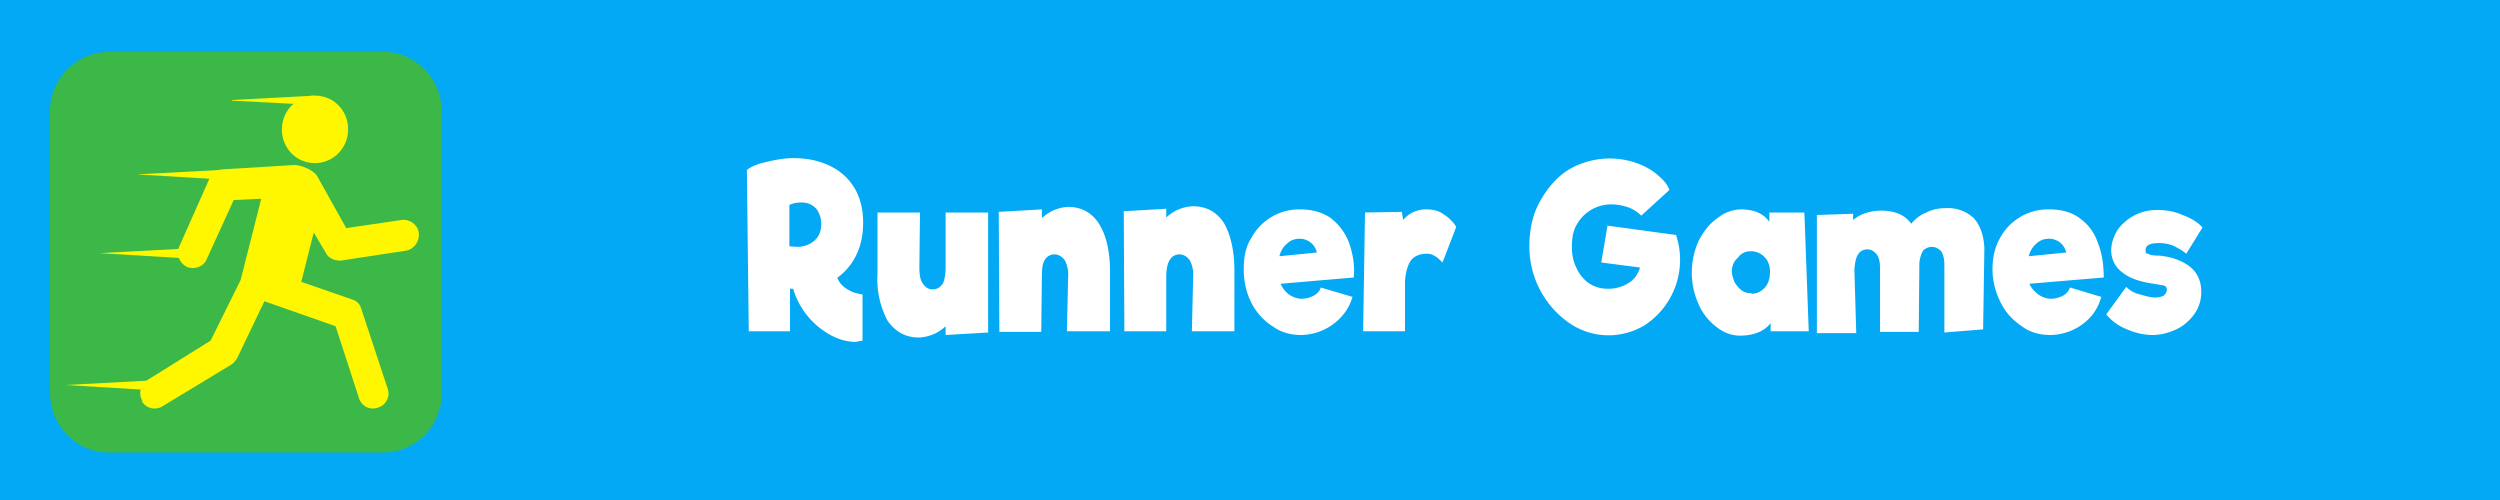
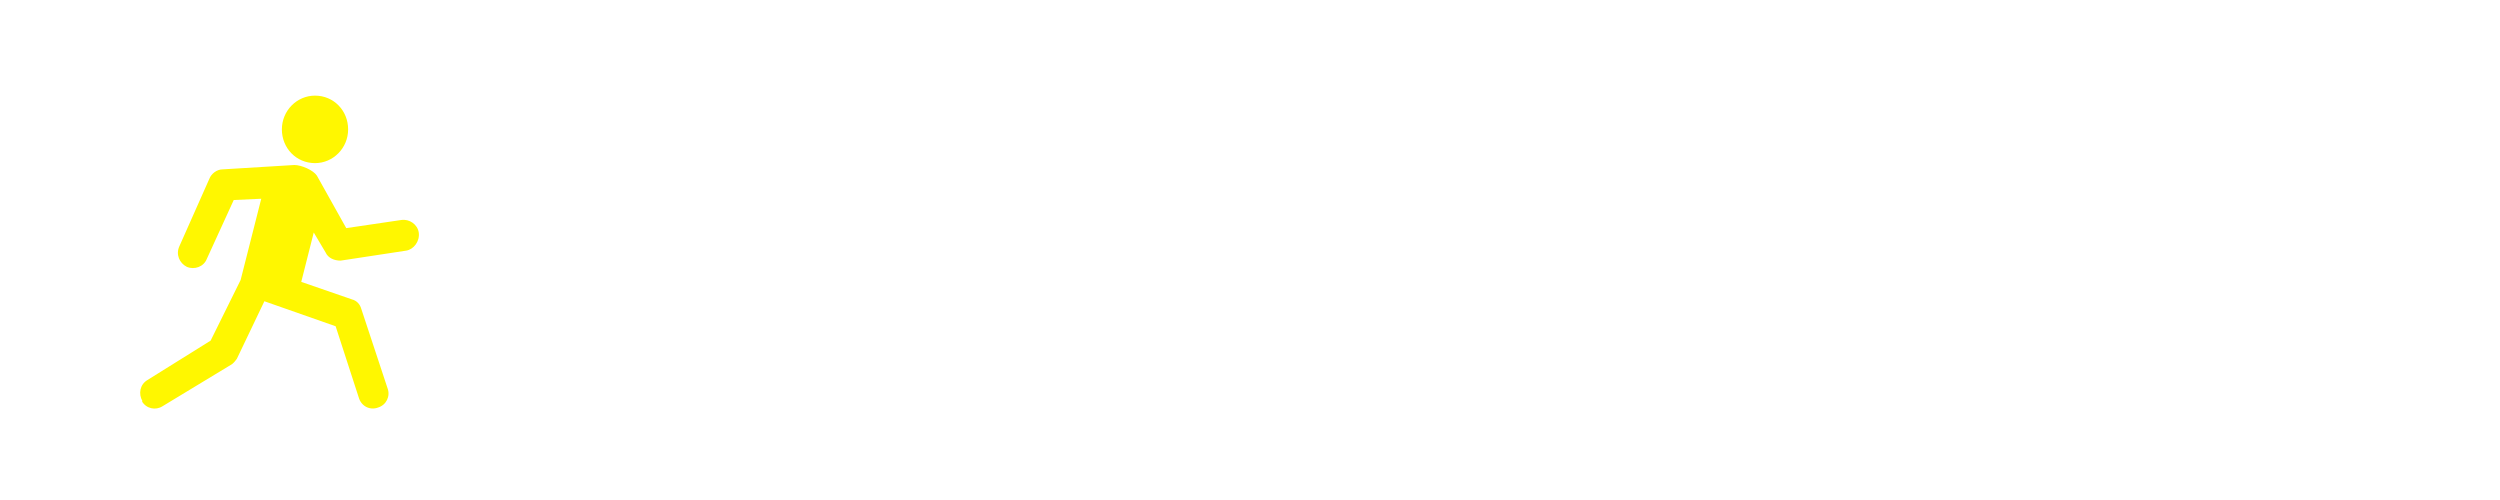
<svg xmlns="http://www.w3.org/2000/svg" width="400" height="80" viewBox="0 0 400 80" fill-rule="evenodd" clip-rule="evenodd" stroke-linejoin="round" stroke-miterlimit="2">
-   <path fill="#03a9f4" d="M0 0h400v80H0z" />
-   <path d="M70.7 18c0-5.4-4.2-9.7-9.4-9.7H17.4A9.5 9.5 0 008 18v44.8c0 5.3 4.2 9.6 9.4 9.6h44c5.1 0 9.3-4.3 9.3-9.6V18z" fill="#3cb849" />
  <path d="M50.4 15.3c3 0 5.3 2.4 5.3 5.4 0 3-2.4 5.4-5.3 5.4-3 0-5.3-2.4-5.3-5.4 0-3 2.4-5.4 5.3-5.4zM22.8 64.2c-.7-1.2-.4-2.7.8-3.4l10.1-6.3 4.8-9.7 3.3-13-4.4.2-4.3 9.4c-.5 1.3-2 1.8-3.2 1.3-1.2-.6-1.8-2-1.2-3.3l4.8-10.8c.3-.8 1.2-1.5 2.1-1.5l11.5-.7c1.1 0 3 .8 3.6 1.7l4.7 8.4 8.8-1.3c1.3-.2 2.6.7 2.8 2 .2 1.4-.8 2.7-2 2.9l-10.5 1.6c-1 0-2-.4-2.4-1.3l-1.9-3.2-2 7.9 8.1 2.8c.8.2 1.3.8 1.5 1.5L62 62.1c.5 1.3-.2 2.7-1.5 3.1-1.3.5-2.7-.2-3.1-1.6l-3.7-11.4-11.4-4-4.4 9.2c-.3.4-.6.8-1 1L26 65c-1.1.7-2.6.4-3.3-.8z" fill="#fff700" fill-rule="nonzero" />
-   <path d="M37.1 16l13.2-.7v1.5l-13.2-.7zM21.9 27.9l13.2-.7v1.5l-13.2-.8zM10.5 61.6l13.2-.7v1.5l-13.2-.8zM15.9 40.5l13.2-.7v1.5l-13.2-.8z" fill="#fff700" />
  <g>
-     <path d="M134 44.5c.3.8.9 1.4 1.6 1.8.8.5 1.6.7 2.4.8v7.4l-1.1.2c-1.4 0-2.8-.4-4.2-1.2a12.5 12.5 0 01-5.8-7.3h-.5V53h-6.6l-.3-25.8c.6-.5 1.7-1 3.2-1.3 1.6-.4 3-.6 4.2-.6 2.5 0 4.5.5 6.2 1.4a9 9 0 013.8 3.7c.8 1.5 1.2 3.2 1.2 5.2 0 1.8-.3 3.5-1 5a9.7 9.7 0 01-3.2 3.9zm-7.7-5.1l1.2.1c1 0 2-.3 2.8-1 .8-.7 1.1-1.6 1.1-2.7a4 4 0 00-.8-2.4 3 3 0 00-2.3-1c-.8 0-1.4.1-2 .4v6.6zM151.3 53.6v-1.4A6.6 6.6 0 01147 54c-2.2 0-3.8-1-5-2.7a14.2 14.2 0 01-1.6-7.5V34h6.8l-.1 8.7c0 1.1.1 2 .5 2.6.4.6.9 1 1.6 1 .8 0 1.3-.4 1.7-1 .2-.5.4-1.4.4-2.6V34h6.8v19.2l-6.8.4zM170.9 44.4a5 5 0 00-.5-2.7c-.4-.6-1-1-1.7-1s-1.3.4-1.6 1c-.3.5-.4 1.4-.4 2.6l-.1 8.8h-6.7l-.1-19.2 6.9-.4v1.4a6.6 6.6 0 014.2-1.8c2.2 0 3.9 1 5 2.8 1.1 1.8 1.7 4.3 1.7 7.5V53h-6.9l.2-8.6zM190.9 44.4a5 5 0 00-.5-2.7c-.4-.6-1-1-1.7-1s-1.3.4-1.6 1c-.3.5-.5 1.4-.5 2.6V53h-6.7l-.1-19.2 6.8-.4v1.4a6.6 6.6 0 014.3-1.8c2.2 0 3.9 1 5 2.8 1 1.8 1.6 4.3 1.6 7.5V53h-6.8l.2-8.6zM208 33.5c1.8 0 3.4.4 4.8 1.3 1.3 1 2.3 2.2 3 3.9.6 1.7 1 3.6.8 5.7l-11.7 1c.3.7.7 1.2 1.3 1.7.6.4 1.3.7 2 .7.8 0 1.4-.2 2-.5.5-.3 1-.7 1.1-1.3l5.1 1.5a8 8 0 01-1.7 3.1 8.9 8.9 0 01-6.5 3c-1.7 0-3.2-.4-4.6-1.4a9.7 9.7 0 01-3.4-3.8c-.8-1.6-1.2-3.4-1.2-5.3 0-2 .3-3.6 1.2-5a8.7 8.7 0 017.8-4.6zm-.1 4.7c-.8 0-1.5.3-2 .8-.6.5-1 1.2-1.2 2l6-.6a2.8 2.8 0 00-2.8-2.2zM228.2 33.5c1 0 2 .2 2.8.8.8.5 1.5 1.2 2 2l-2.2 5.7c-.5-.5-.9-.9-1.2-1-.4-.3-.8-.4-1.3-.4-1.2 0-2 .4-2.5 1-.6.8-.9 2-1 3.4v8h-6.7l.3-19 5.9-.1.2 1.3a4.7 4.7 0 013.6-1.7zM268.2 37.7a12.5 12.5 0 01-5 14.3 11.1 11.1 0 01-12.1-.3 14.9 14.9 0 01-6.4-12.3c0-2.6.5-5 1.6-7 1.2-2.2 2.7-4 4.6-5.2a13 13 0 0110.7-1.2c1.4.5 2.6 1.1 3.5 1.9 1 .8 1.7 1.6 2 2.5l-4.5 4.1c-.5-.5-1.2-1-2-1.3-.9-.3-1.8-.5-2.7-.5a6.3 6.3 0 00-5.6 3.2c-.6 1-.8 2.2-.8 3.6 0 1.1.2 2.3.7 3.3a6 6 0 002 2.5c.9.6 1.9.9 3 .9a6 6 0 003.5-1c.9-.6 1.4-1.4 1.7-2.4l-6.2-.8 1-5.9 11 1.5zM283.3 53v-1.3c-1 1.3-2.7 2-4.9 2-1.4 0-2.7-.5-3.9-1.5a9 9 0 01-2.8-3.7 12.3 12.3 0 01.1-10c.8-1.5 1.7-2.7 3-3.6a6.2 6.2 0 013.7-1.4c2.2 0 3.7.7 4.6 2V34h5.6l.7 19h-6zm-3.1-6c1 0 1.6-.4 2.2-1 .5-.6.8-1.4.8-2.5 0-1-.3-1.8-.9-2.4a3 3 0 00-2.2-.9c-.8 0-1.5.3-2 1-.7.6-1 1.3-1 2.3 0 .5.2 1 .4 1.6.3.5.7 1 1.1 1.3.5.4 1 .5 1.6.5zM311.4 33.3a6 6 0 014.4 1.6c1 1.1 1.6 2.7 1.7 4.8l-.2 13-6.2.5V42.4c0-1-.2-1.7-.5-2.2-.4-.4-.9-.7-1.5-.7-.5 0-1 .2-1.4.6-.3.5-.5 1.1-.6 1.9l-.1 11.1h-6.2V42.8c0-1-.2-1.7-.6-2.2-.4-.4-.8-.7-1.4-.7-.7 0-1.2.3-1.5.8-.4.6-.5 1.4-.6 2.4l.3 10.2h-6.3V34.4l5.8-.2v1c.6-.5 1.3-.9 2-1.1.9-.3 1.7-.4 2.5-.4 2.2 0 3.8.7 4.8 2.1a6 6 0 012.4-1.8c1-.5 2-.7 3.2-.7zM327.9 33.5c1.8 0 3.4.4 4.7 1.3 1.4 1 2.4 2.2 3 3.9.7 1.7 1 3.6 1 5.7l-11.9 1c.3.7.8 1.2 1.4 1.7.6.4 1.3.7 2 .7.8 0 1.4-.2 2-.5.5-.3.9-.7 1.1-1.3l5 1.5a8 8 0 01-1.6 3.1 8.9 8.9 0 01-6.5 3c-1.7 0-3.3-.4-4.6-1.4a9.7 9.7 0 01-3.4-3.8c-.8-1.6-1.3-3.4-1.3-5.3 0-2 .4-3.6 1.2-5a8.7 8.7 0 017.8-4.6zm-.1 4.7c-.8 0-1.5.3-2 .8-.6.5-1 1.2-1.2 2l6-.6a2.8 2.8 0 00-2.8-2.2zM349.8 40.6c-.7-.6-1.5-1-2.1-1.3a6 6 0 00-2.4-.4c-1.4 0-2 .4-2 1.1 0 .4 0 .6.4.6.3.2.8.3 1.8.3 2 .2 3.6.8 4.8 1.7 1.3 1 1.9 2.4 1.9 4.1a6 6 0 01-1 3.4c-.7 1-1.6 1.9-2.8 2.5-1.2.6-2.6 1-4 1-1.5 0-3-.4-4.3-1a8 8 0 01-3.1-2.3l3.2-4.4c.5.5 1.2 1 2.2 1.2 1 .3 1.7.5 2.4.5.5 0 1-.1 1.4-.3.3-.3.5-.6.5-1 0-.3-.2-.5-.4-.6l-1.7-.3c-2.2-.3-3.9-.9-5-1.8a4.3 4.3 0 01-1.8-3.6c0-1.1.4-2.2 1-3.2a7.7 7.7 0 016.4-3.2c1.3 0 2.7.2 4 .8 1.4.5 2.5 1.2 3.2 2l-2.6 4.2z" fill="#fff" fill-rule="nonzero" />
-   </g>
+     </g>
</svg>